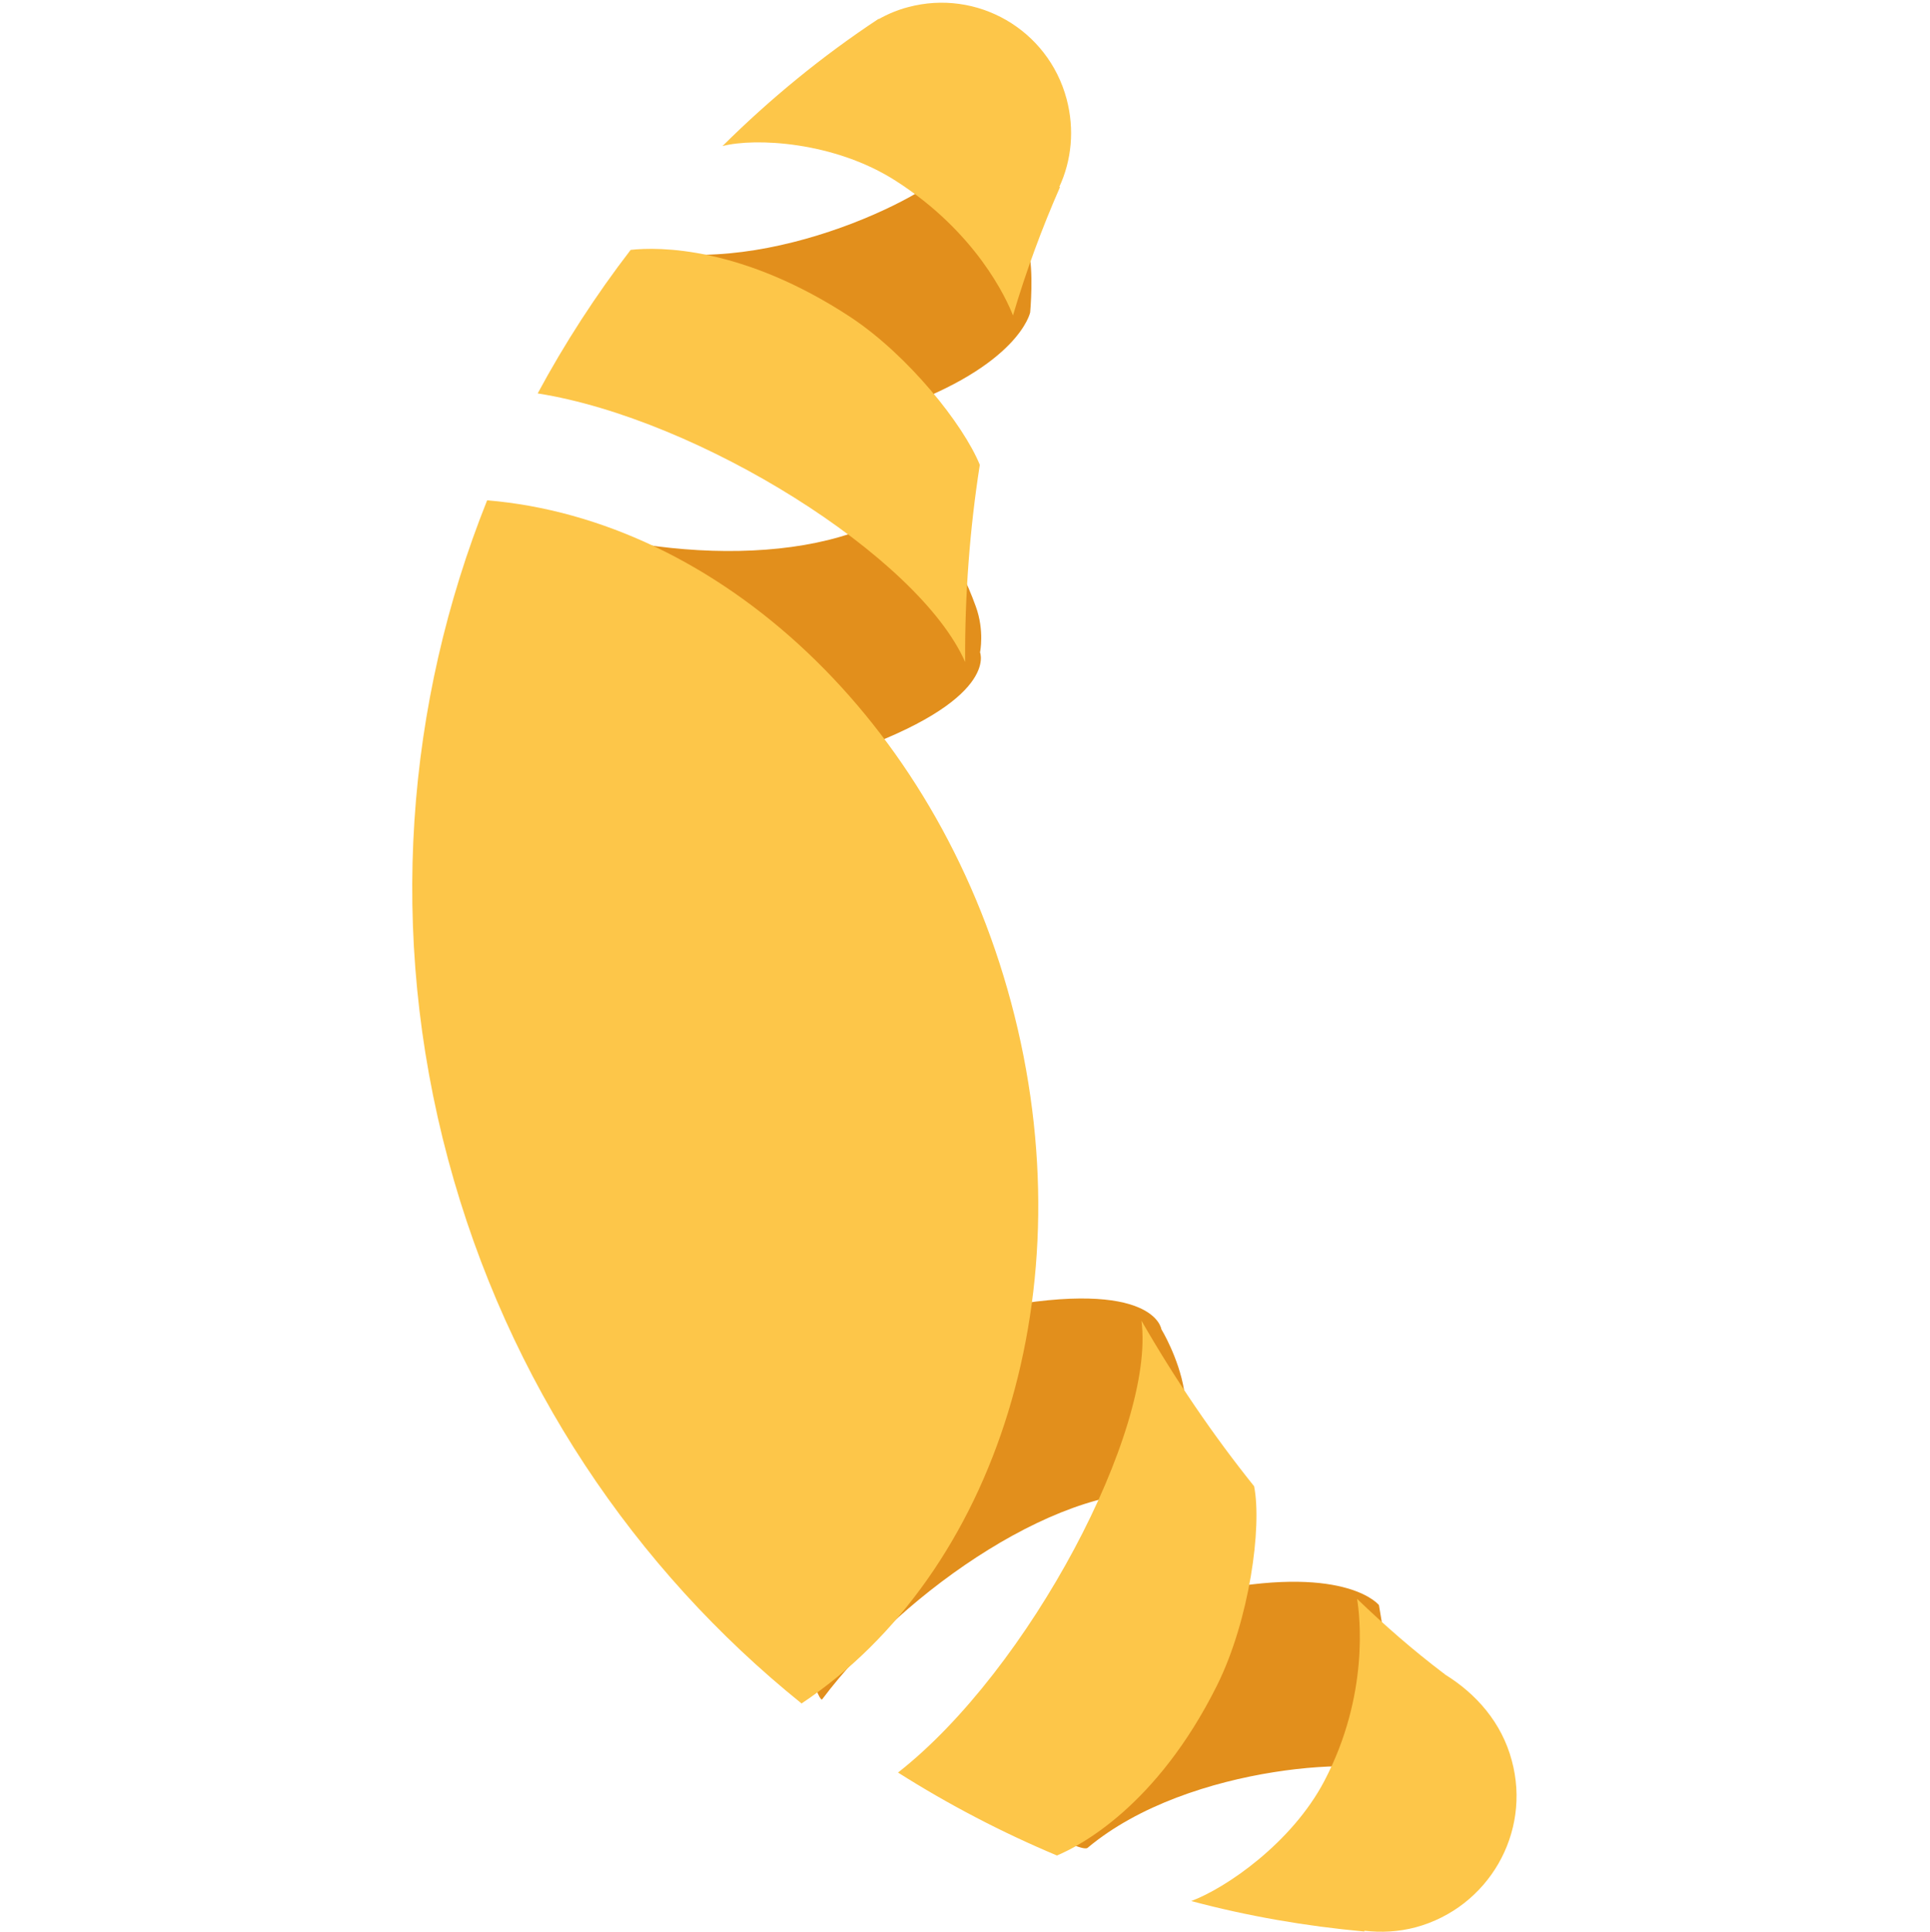
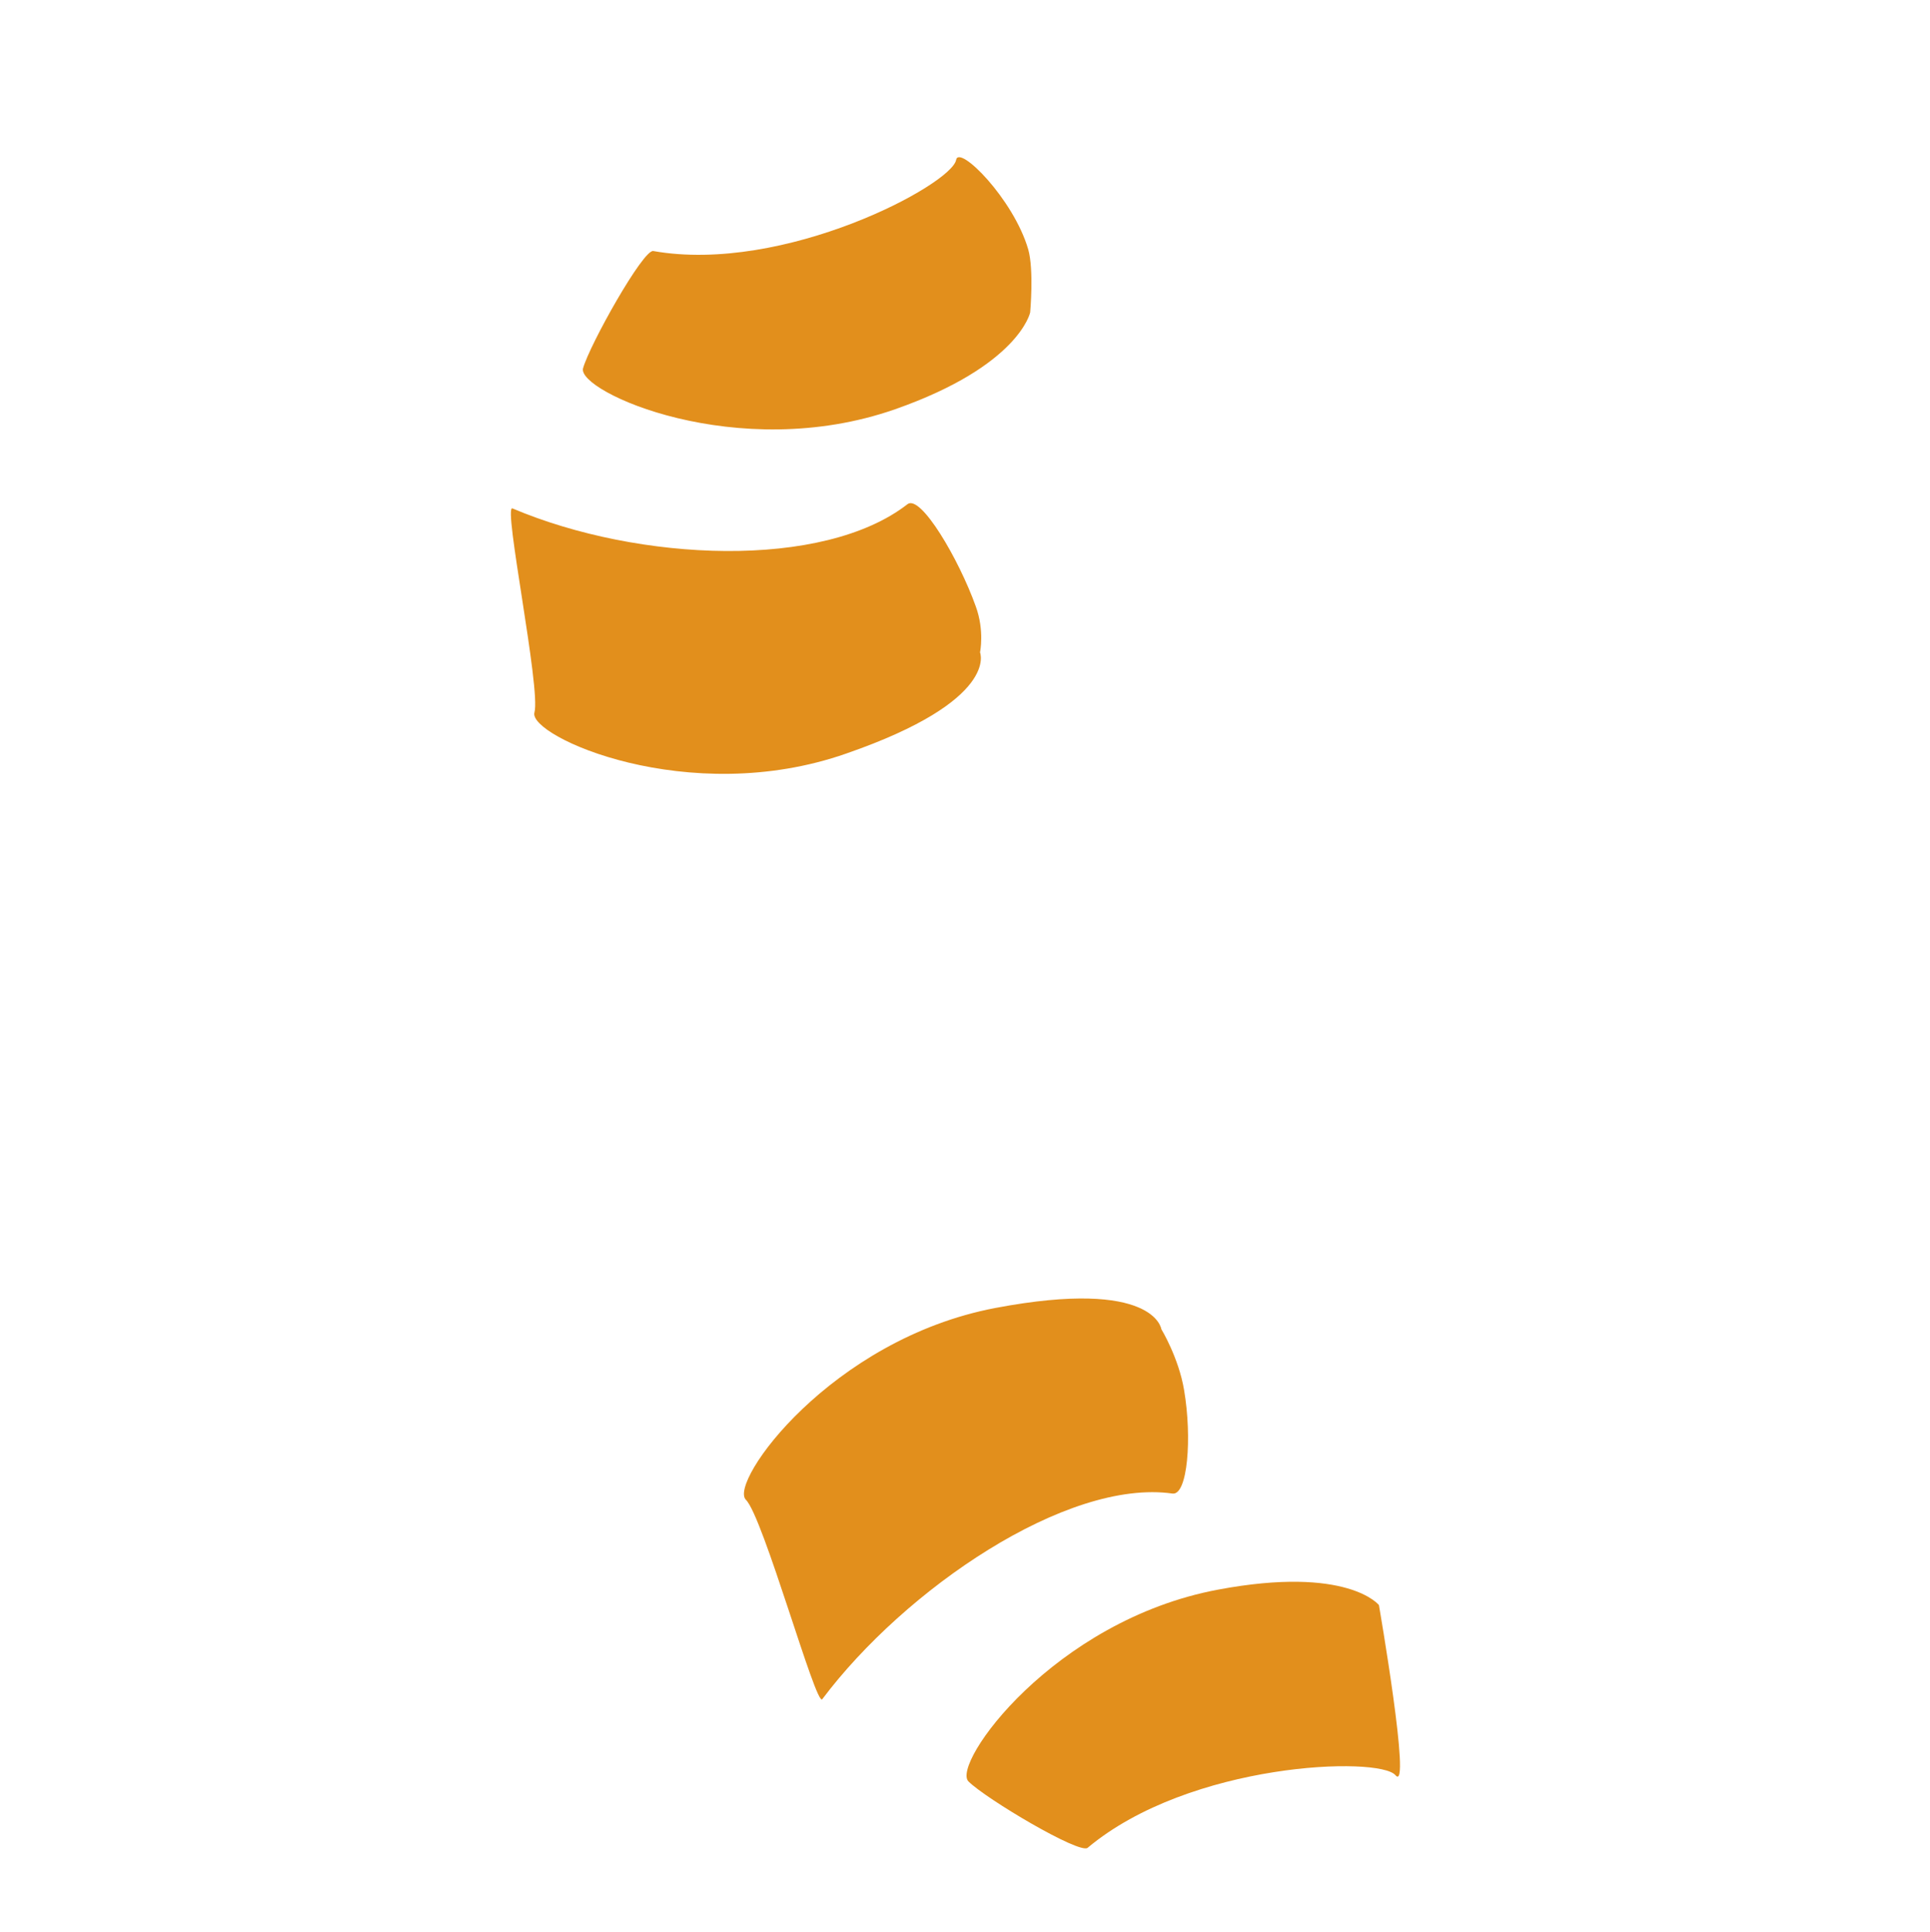
<svg xmlns="http://www.w3.org/2000/svg" width="2048" height="2050" viewBox="0 0 2048 2050" fill="none">
  <path fill-rule="evenodd" clip-rule="evenodd" d="M1039.94 692.066C1039.94 692.066 1044.86 669.141 1035.44 643.35C1017.43 592.997 976.901 524.223 962.982 534.866C873.739 604.46 678.058 596.272 543.784 539.37C533.55 534.866 574.077 730.956 567.118 755.928C560.159 780.9 730.458 858.271 898.301 799.321C1061.23 742.828 1039.94 692.066 1039.94 692.066ZM1244.22 1584.5C1260.19 1586.55 1265.1 1525.55 1256.5 1474.79C1250.77 1440.4 1232.35 1410.11 1232.35 1410.11C1232.35 1410.11 1225.39 1355.66 1056.32 1387.59C881.517 1420.75 773.033 1572.63 791.455 1591.05C809.876 1609.06 865.96 1811.29 872.51 1802.69C960.116 1686.02 1132.05 1568.53 1244.22 1584.5ZM1463.24 1702.81C1463.24 1702.81 1430.08 1660.64 1292.53 1686.43C1117.72 1719.18 1009.24 1871.47 1027.66 1889.89C1046.08 1908.31 1145.97 1967.67 1154.16 1960.3C1262.64 1869.42 1463.65 1862.87 1480.84 1883.34C1498.03 1903.81 1463.24 1702.81 1463.24 1702.81ZM949.882 434.161C1081.7 387.902 1093.16 331.408 1093.16 331.408C1093.16 331.408 1097.26 286.377 1091.12 264.68C1075.56 211.052 1017.43 152.921 1014.56 169.706C1009.65 195.906 832.392 290.88 693.205 266.318C682.561 264.271 625.658 365.795 618.699 390.767C612.149 415.33 782.448 492.701 949.882 434.161Z" fill="#E28F1C" />
-   <path fill-rule="evenodd" clip-rule="evenodd" d="M950.465 191.812C1035.61 246.259 1067.96 316.671 1074.91 334.684C1088.83 287.606 1105.62 242.165 1124.86 198.362C1124.45 198.362 1124.45 198.362 1124.04 198.362C1137.14 170.116 1140.41 137.366 1131.82 105.025C1112.17 31.338 1036.84 -12.055 963.565 7.595C952.512 10.46 941.868 14.963 932.453 20.285V19.876C872.275 59.585 817.01 105.025 766.657 154.969C801.044 145.963 885.375 150.056 950.465 191.812ZM1024.15 702.301C1023.74 631.07 1029.06 561.067 1039.71 493.111C1022.11 450.127 963.975 377.258 902.978 336.731C787.944 260.997 698.701 261.815 669.226 265.09C632.382 312.987 599.223 364.159 570.567 417.377C741.685 444.396 975.028 590.542 1024.15 702.301ZM1604.23 1867.79C1593.59 1827.67 1566.57 1796.96 1533.41 1776.5C1532.18 1775.27 1532.18 1775.27 1531.37 1774.86C1499.03 1750.3 1469.96 1724.91 1440.08 1696.26C1442.94 1714.27 1453.18 1798.19 1405.28 1889.48C1370.89 1954.98 1301.3 2002.88 1264.05 2016.8C1323.81 2032.76 1385.22 2043.41 1447.85 2049.14C1447.85 2048.73 1447.85 2048.73 1447.85 2048.32C1465.46 2050.37 1483.88 2049.55 1502.3 2044.64C1579.26 2023.76 1625.11 1944.75 1604.23 1867.79ZM1330.77 1576.72C1287.38 1522.68 1247.26 1463.73 1211.24 1401.1C1226.38 1516.54 1092.11 1771.58 952.922 1880.48C1006.55 1914.45 1063.04 1943.93 1121.58 1968.49C1144.92 1958.67 1227.2 1916.91 1291.47 1787.96C1325.86 1718.77 1339.37 1619.71 1330.77 1576.72ZM1072.87 1063.37C992.221 762.069 761.335 551.242 516.939 530.773C430.971 745.694 410.911 989.271 475.592 1230.39C539.045 1466.6 673.729 1664.74 850.578 1807.2C1056.9 1669.65 1154.74 1368.35 1072.87 1063.37Z" fill="#FDC649" />
</svg>